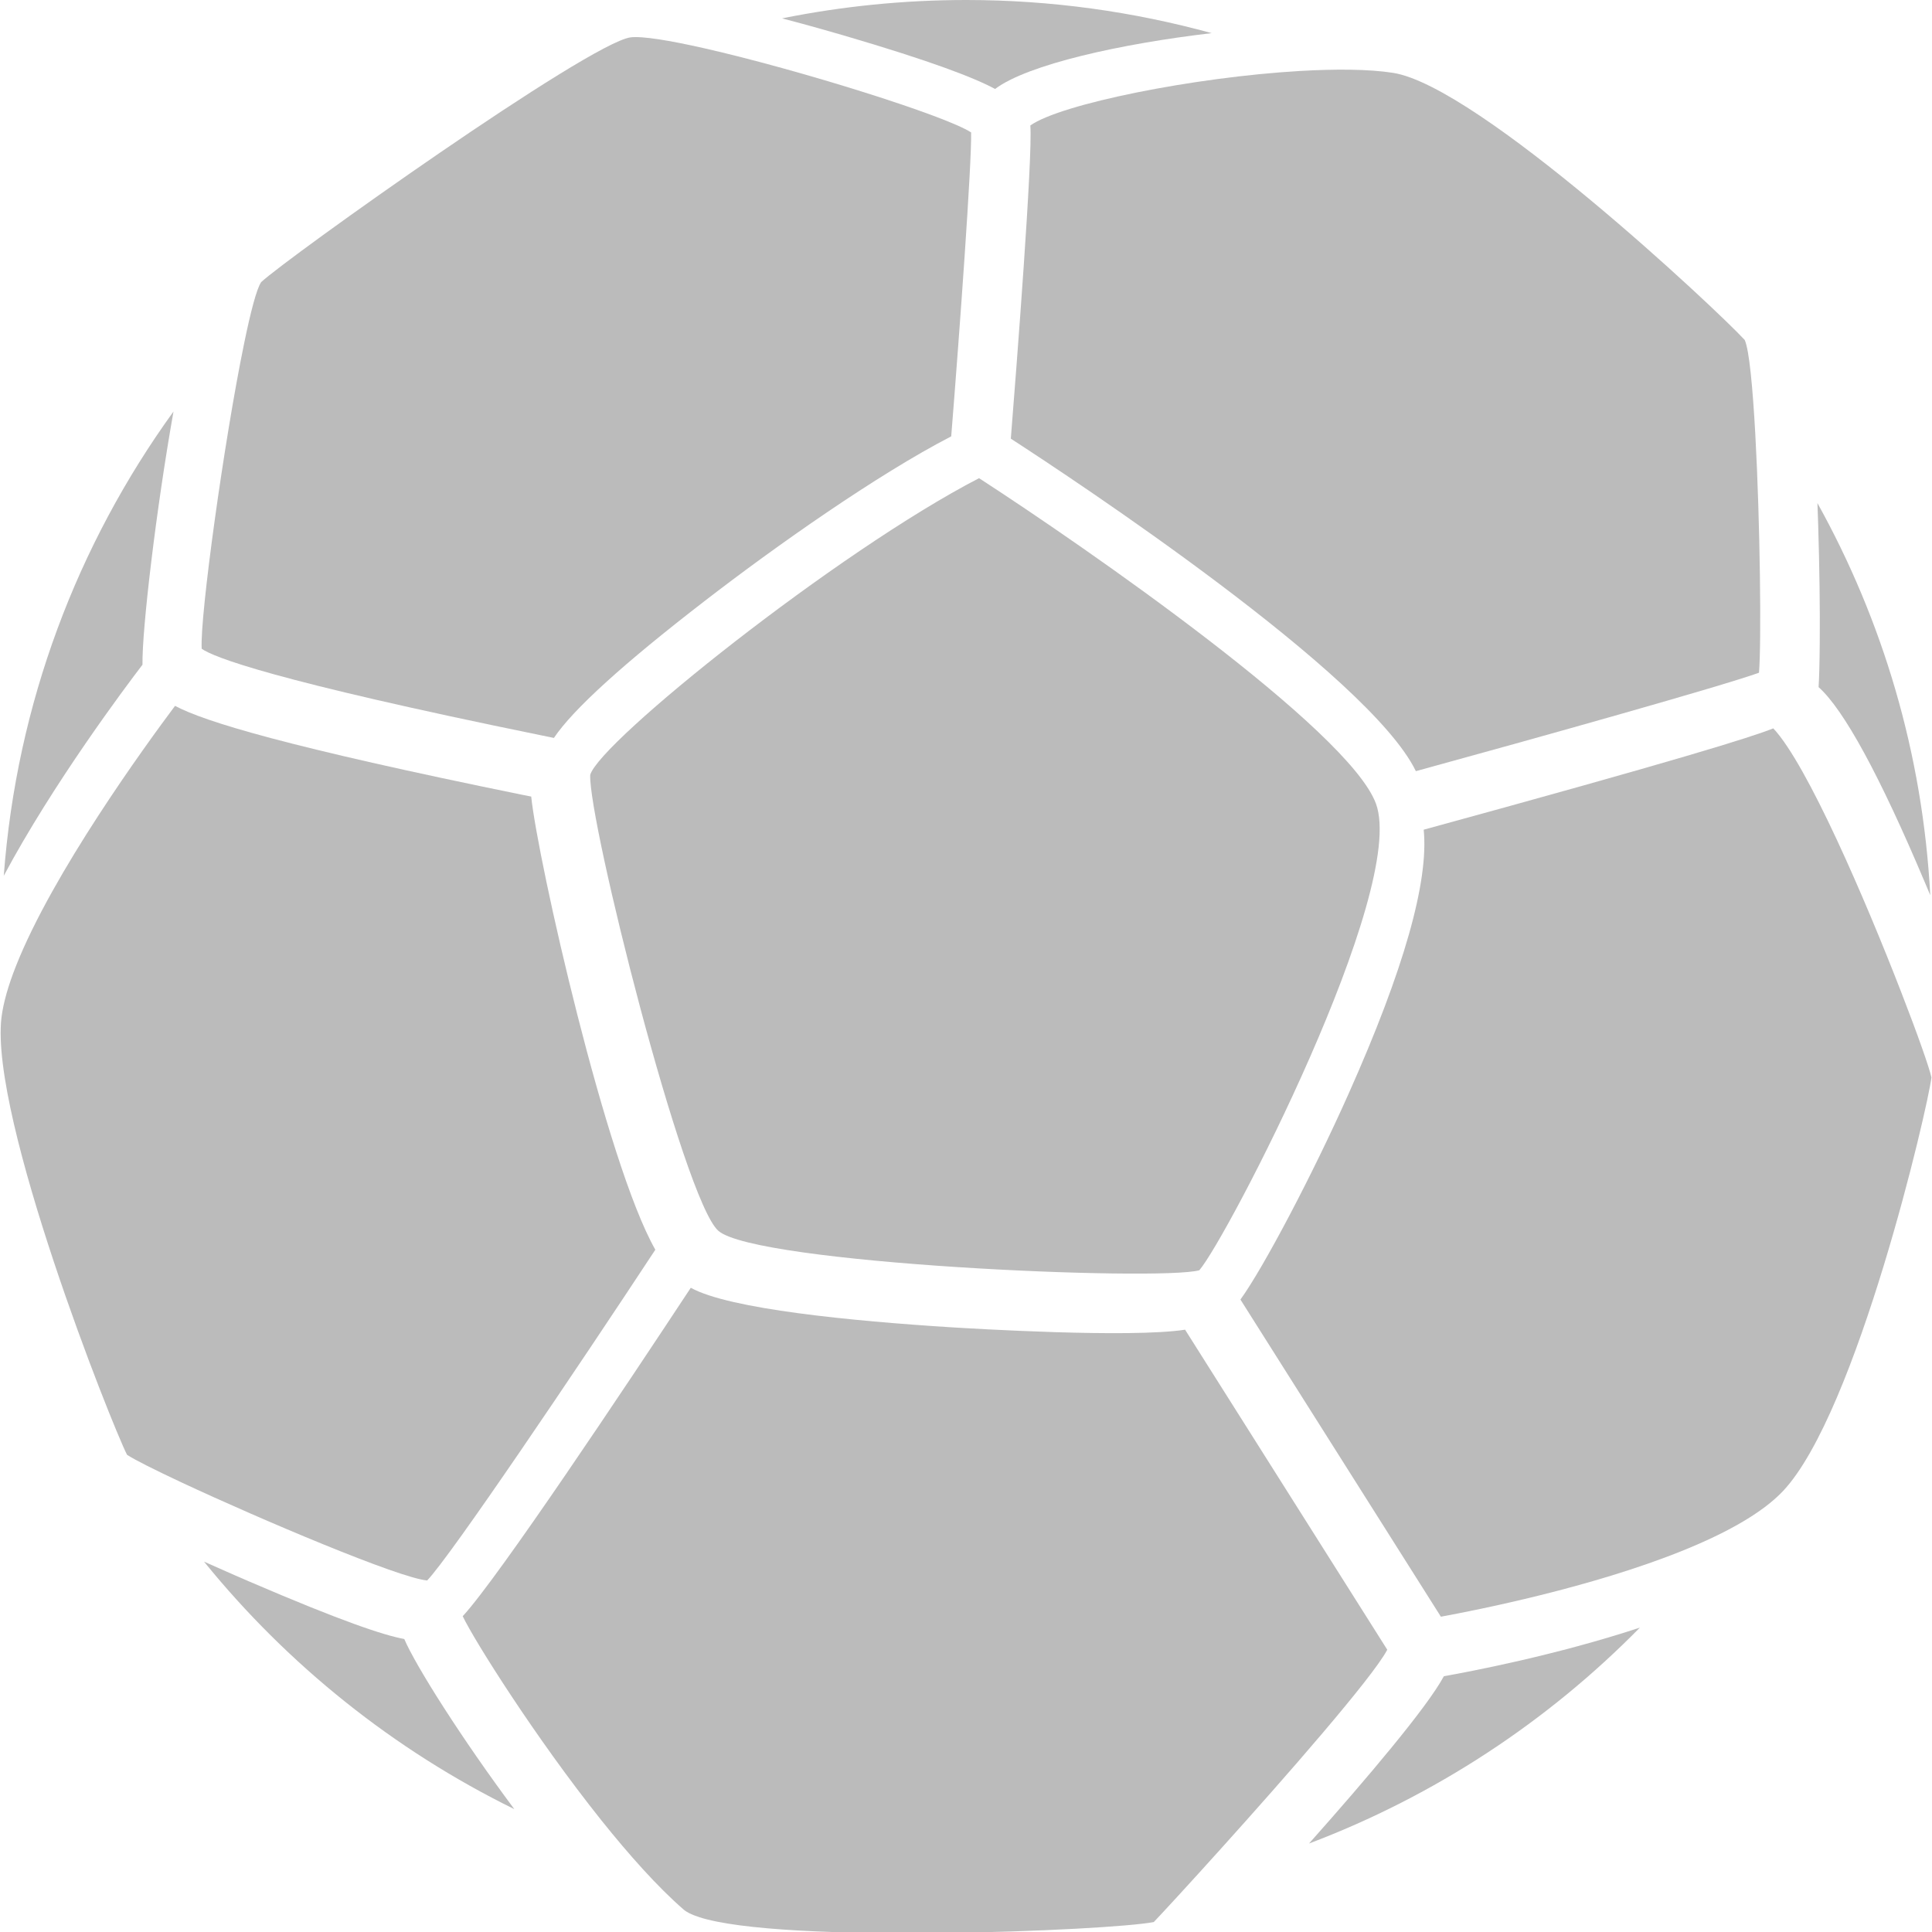
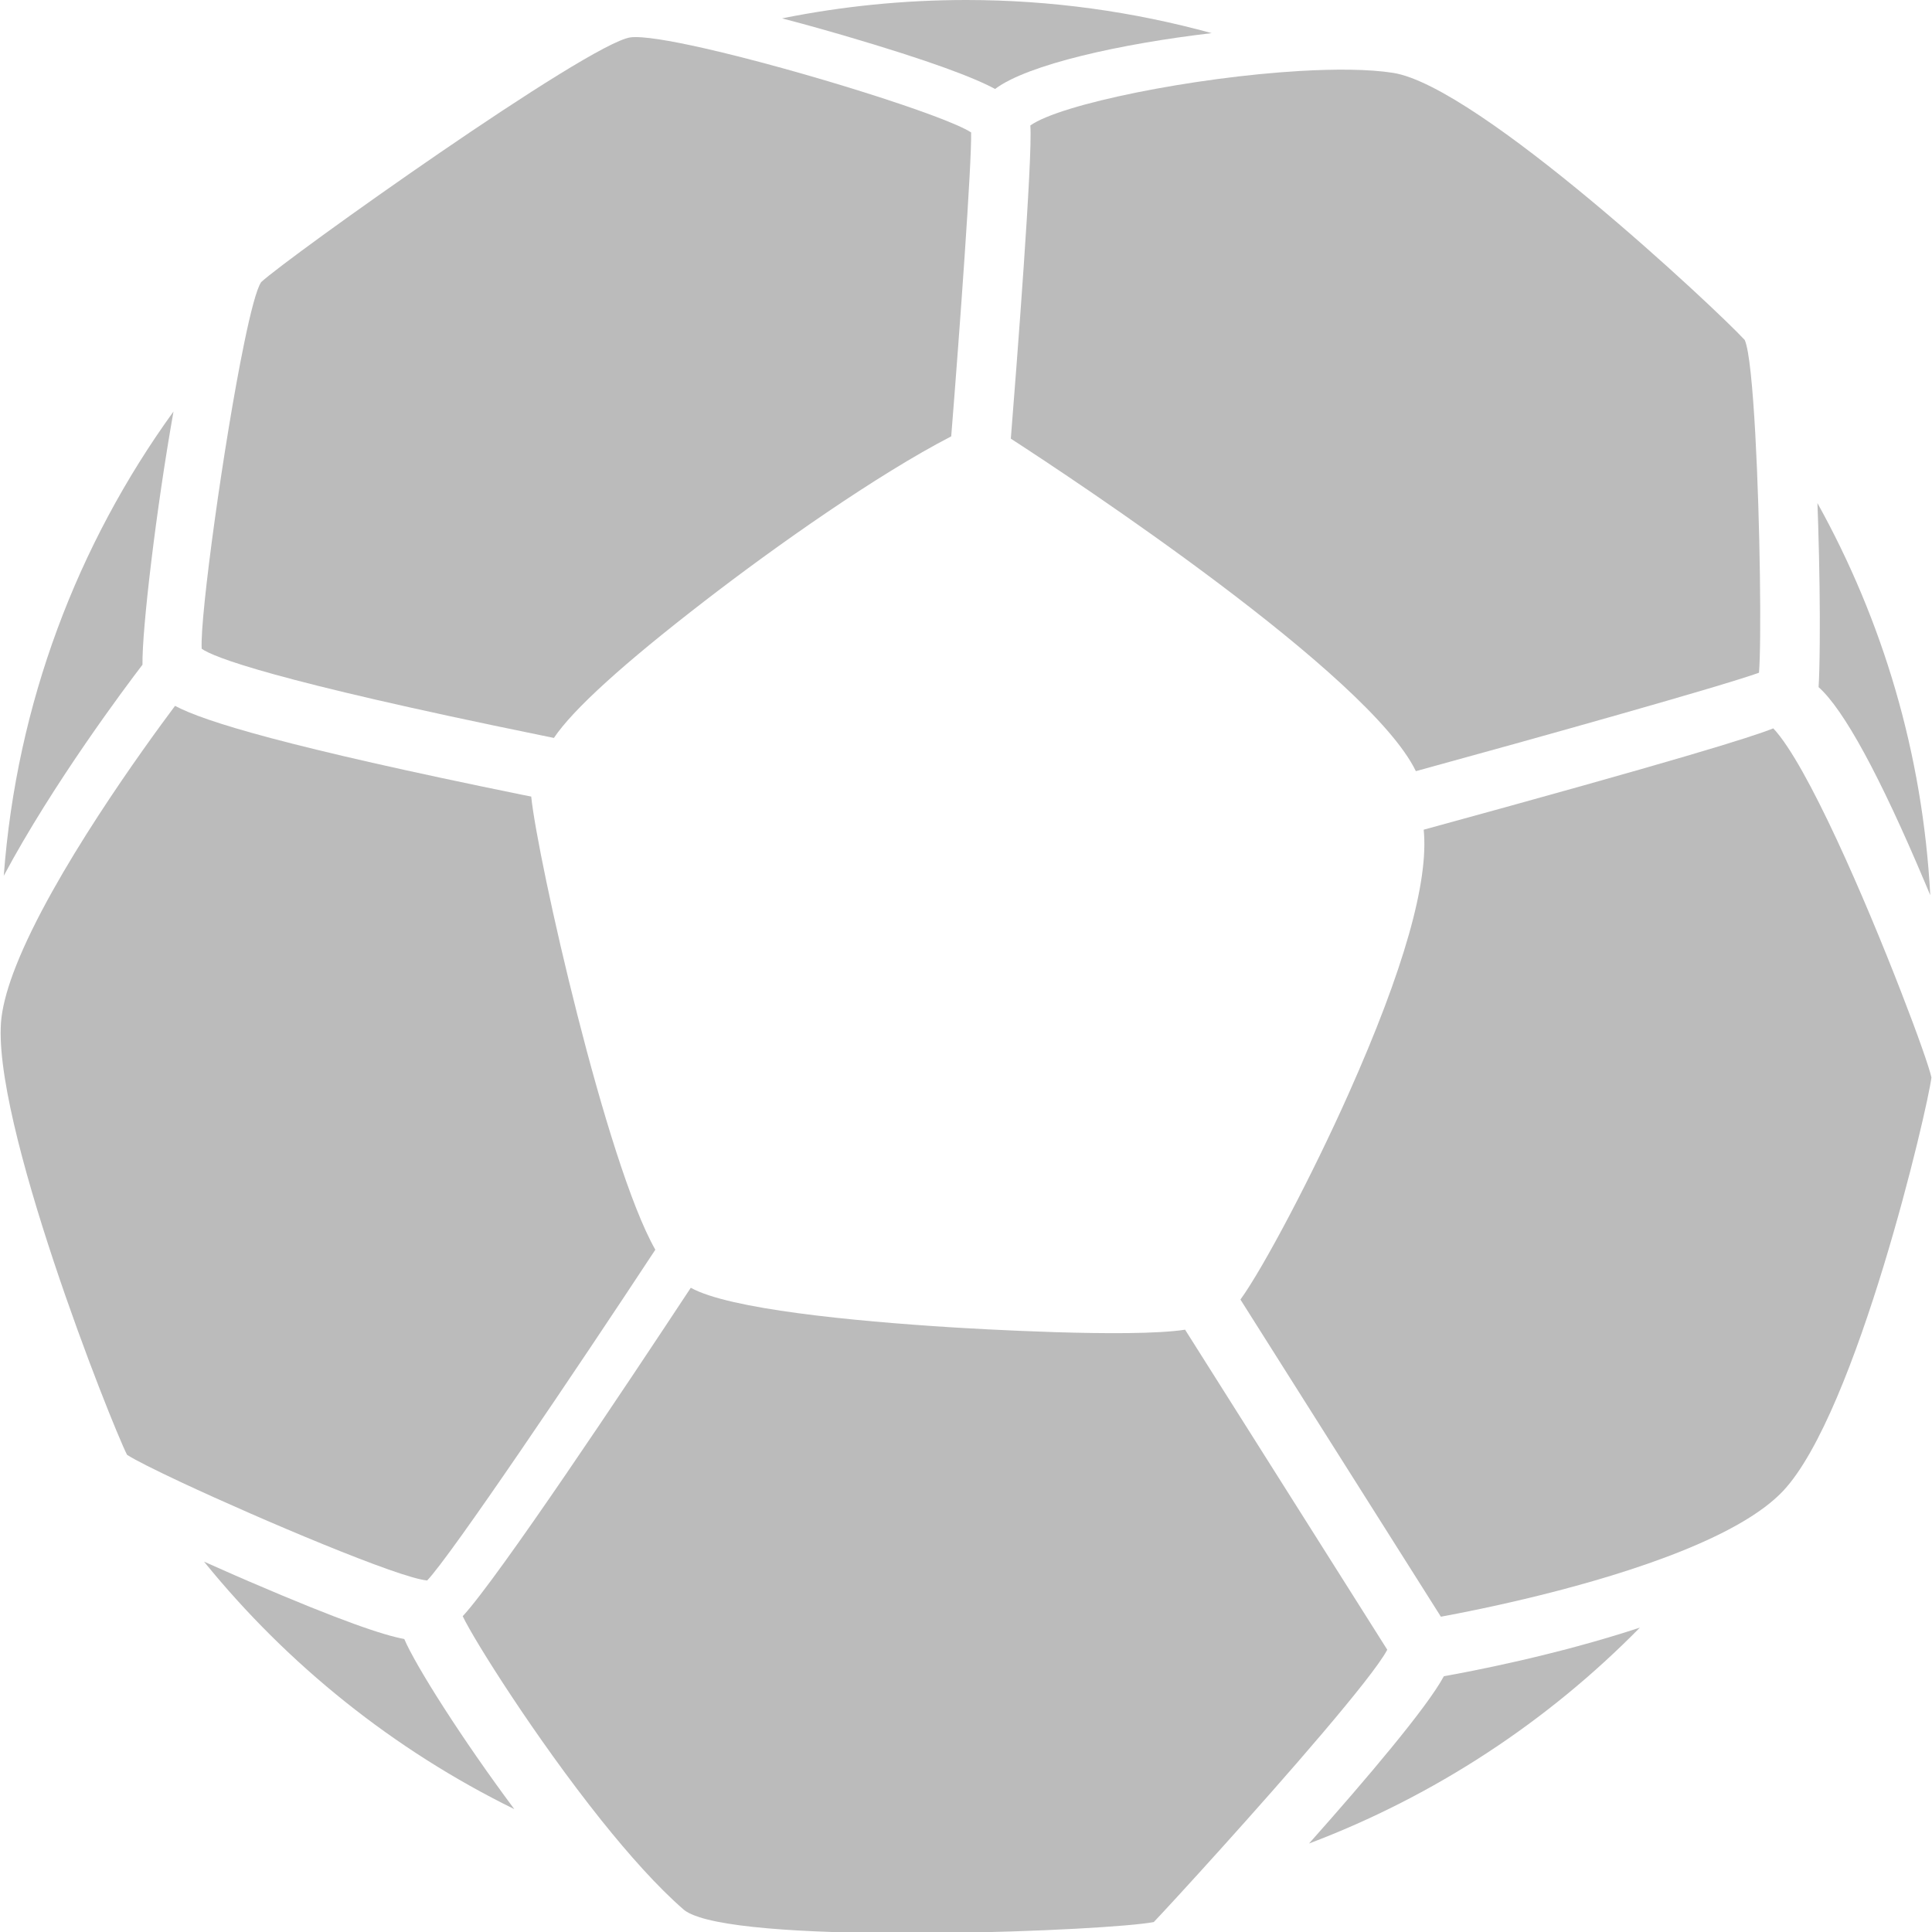
<svg xmlns="http://www.w3.org/2000/svg" version="1.1" id="Layer_1" x="0px" y="0px" viewBox="0 0 2000 2000" style="enable-background:new 0 0 2000 2000;" xml:space="preserve" fill="#bbbbbb">
  <g>
    <path d="M1883.8,665.1c-0.2,22.4-0.6,36.7-1.2,46.2c26.1,23.3,63.2,91.2,110.2,202.6c1.8,4.1,3.6,8.5,5.4,12.8   c-7.8-146.7-49.3-284.4-116.8-405.9c0.3,7.5,0.5,15.2,0.8,23.3C1883.5,586.6,1884.1,630.7,1883.8,665.1z" />
    <path d="M1968.1,1027c-36.9-95.2-97.3-235.8-132.4-273c-22.7,9.1-97.7,32.6-361.9,104.9c5.4,53.5-20.5,145-77.5,272.8   c-38,85.3-88.6,181-112.2,213.6l207.5,328.3c35.4-6.5,156.3-30.2,251.3-68.8c43.1-17.5,80.9-38,102.9-61.3   c76.5-81.3,150.1-397.8,153.6-428.1C1997.5,1106.1,1985.4,1071.5,1968.1,1027z" />
    <path d="M1355.1,1908.4c130.3-49.3,246.9-126.2,342.5-223.5c-86.8,28.6-175.6,45.5-202.9,50.3   C1477.1,1767.9,1413.8,1842.4,1355.1,1908.4z" />
    <path d="M1046.4,454.1c64.7,41.9,370.8,244.1,419.3,344.2c127-34.8,317.7-88.3,355.2-101.9c2.6-30.9,1.2-155.6-3.8-246.7   c-2.7-48.5-6.3-87.6-11-97.8c-29.5-32-275.7-262.8-364.1-276.5c-25.1-3.9-59.3-4.1-96.8-1.9c-109,6.4-247.1,34-278.6,56.4   C1069.2,162.2,1052.3,380.2,1046.4,454.1z" />
    <path d="M1226.8,1376.5c-57.1,8.8-221.2-1.2-242.3-2.5c-102.9-6.5-229.5-18.8-269.4-40.9c-66.7,101.1-198.9,299.7-236.1,340   c12,25.2,75.5,126.1,143.4,211.1c28.8,36,58.3,69.1,85.1,92.4c3.3,2.9,8.4,5.4,15.1,7.6c0.2,0,0.3-0.1,0.4-0.1l0.1,0.3   c85.8,28.4,425.6,14.2,471.3,5.3c9.7-10.2,36.7-39.5,69.4-75.8c66.7-74,156.9-177,172.3-206.1L1226.8,1376.5z" />
-     <path d="M1013.5,495C866.5,571.1,621,767.6,611,802.1c-2.3,46.5,96.4,440,132.6,472c38.8,34.2,454.8,52.4,497.9,40.9   c28.7-33.2,215.7-393.6,182.9-483C1396.5,755.6,1125.3,567.5,1013.5,495z" />
    <path d="M1030.1,92.1c33.9-25.5,130.7-46.9,224.2-57.8C1173.4,12.1,1088.3,0,1000.3,0c-65.3,0-129.1,6.6-190.7,19   c28.7,7.5,52.8,14.5,62.8,17.4C964.6,63.4,1008.8,80.6,1030.1,92.1z" />
    <path d="M208.8,671.6c12.2,8.6,72,32.6,352.9,89.9c5.3,1.1,9,1.8,11.7,2.4c19.6-29.3,71.8-76.8,156-141.7   c73.9-57.1,178.6-130.8,255.3-170.5c8.8-109.8,21.3-282.7,20.6-314.6c-26.5-17.4-178.7-65-276.1-87.1   c-36.1-8.2-64.8-12.9-76.6-11.3C608.5,45.1,298.1,266.3,270.4,292c-4.7,6.7-11,30.9-17.8,64.1C232,456.1,206.8,638.2,208.8,671.6z" />
    <path d="M678.4,1293.7c-50.7-88.7-121.7-403.2-128.5-469.1c-2.8-0.6-6.1-1.2-9.6-1.9c-244.3-49.8-328.8-75.8-359.1-92   c-30.9,41.3-126.8,173.2-164.7,269.4c-7.8,19.7-13.1,37.9-15,53.5c-12.2,103.4,113.8,420.4,130,452.4c7.9,5.2,28.9,15.7,56.4,28.6   c82.8,38.7,225.3,99,254.3,101.5C466.8,1610.5,596.9,1417.5,678.4,1293.7z" />
    <path d="M257.6,1637c-0.5-0.2-20.5-8.8-46.4-20.4c86.7,106.9,196.2,194.8,321.2,256.2c-54.7-73.4-102.1-148.4-113.9-176.1   C397.2,1692.8,353.6,1678.3,257.6,1637z" />
    <path d="M179.6,426C80.3,563.3,17.2,728.1,3.9,906.6C55,810.9,129.9,711.1,147.5,688.1C146.9,651.9,161.6,527.4,179.6,426z" />
  </g>
</svg>